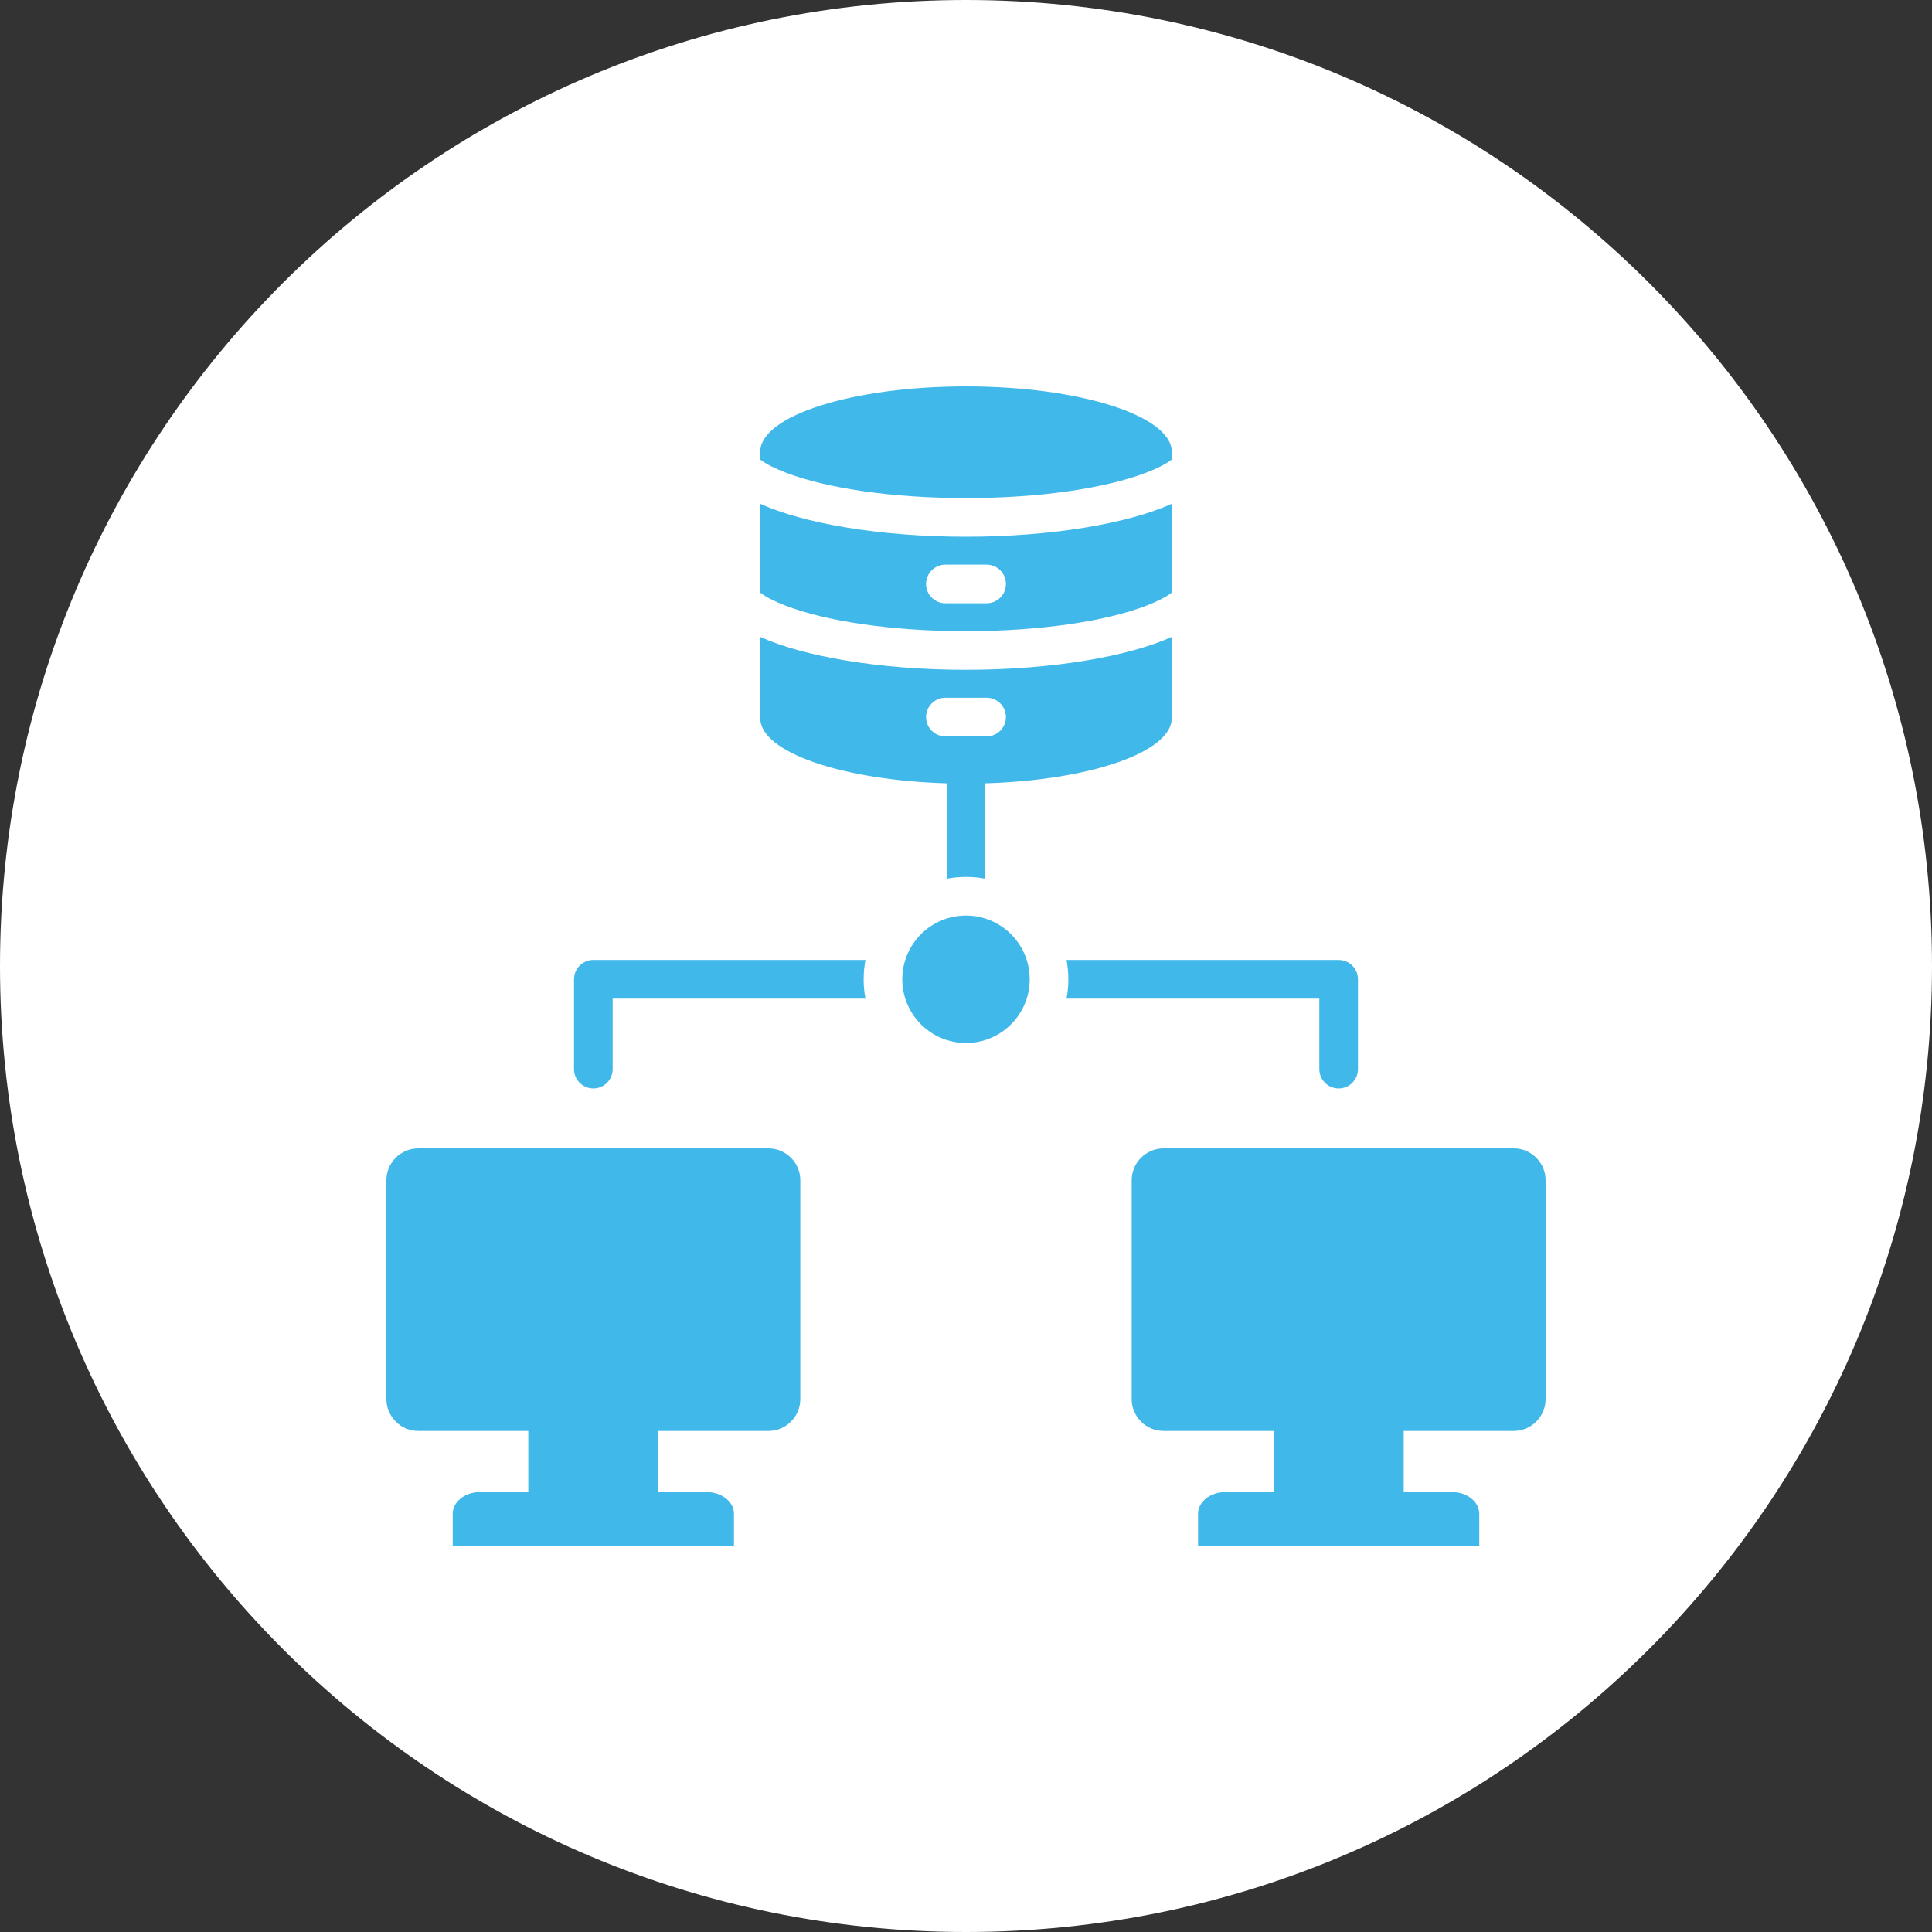
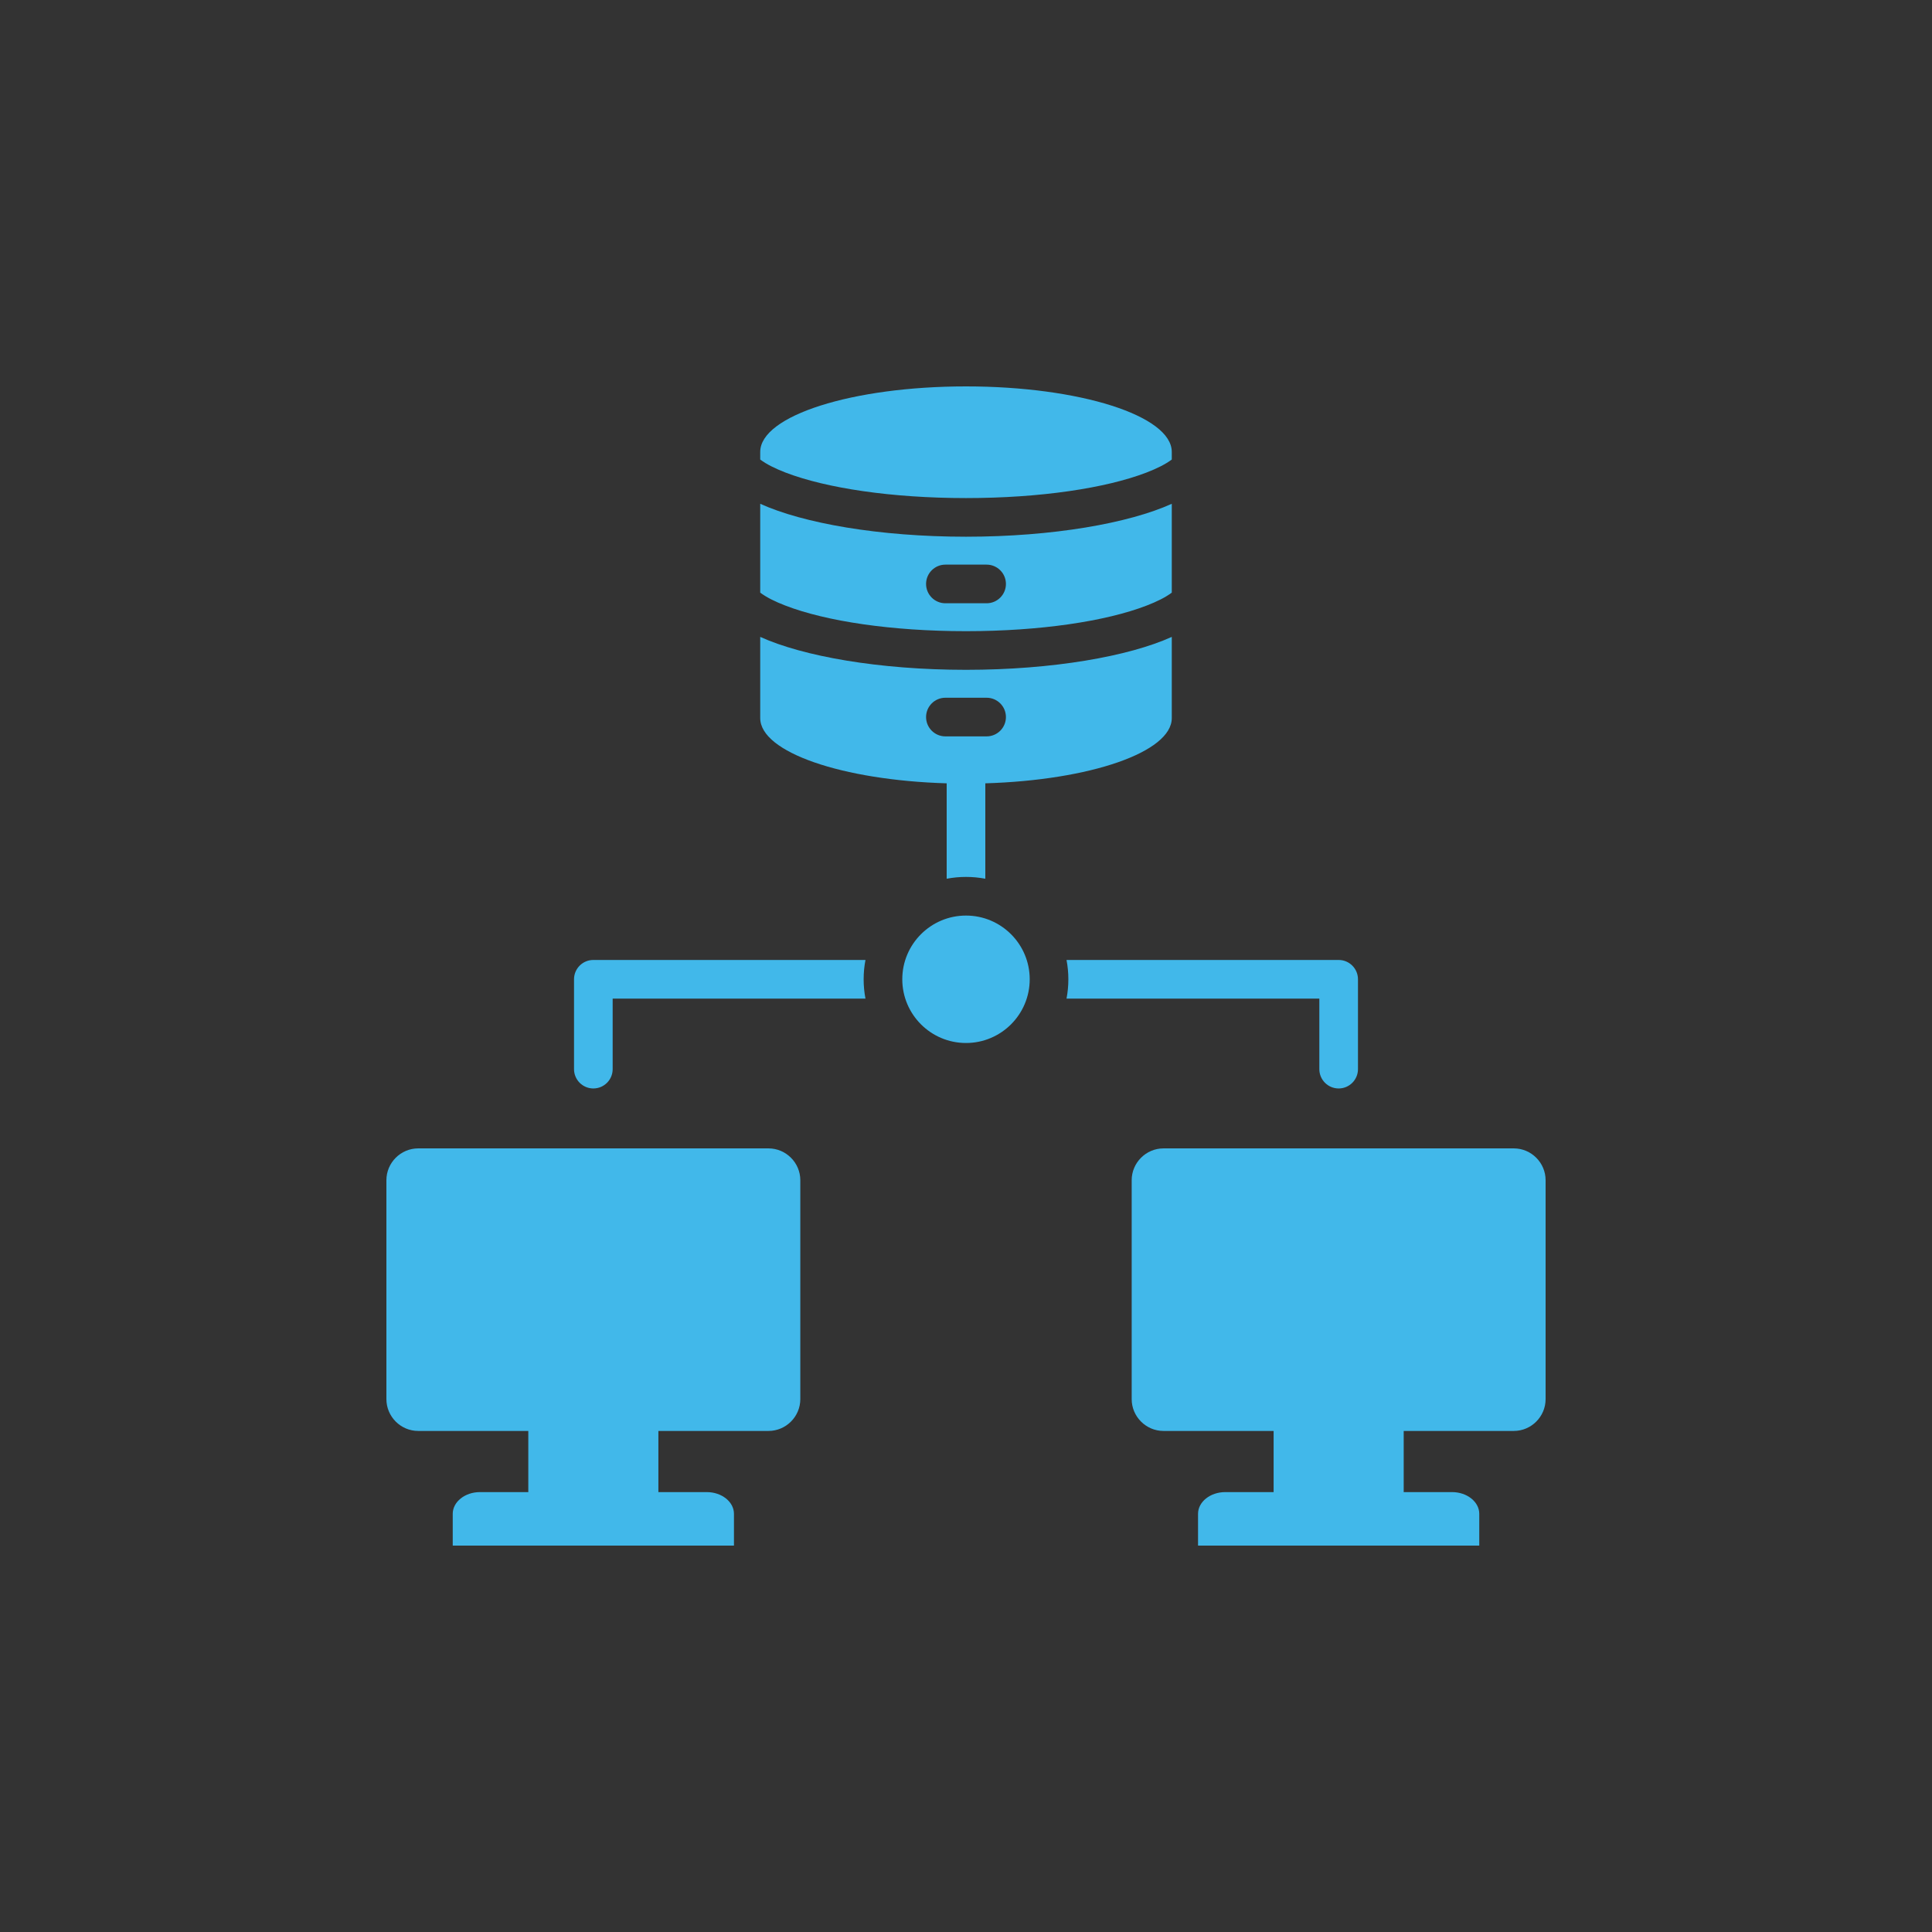
<svg xmlns="http://www.w3.org/2000/svg" width="500" zoomAndPan="magnify" viewBox="0 0 375 375" height="500" preserveAspectRatio="xMidYMid meet" version="1.0">
  <rect x="0" y="0" width="375" height="375" fill="#333333" stroke="none" />
  <defs>
    <clipPath id="c30c470da9">
      <path d="M 187.5 0 C 83.945 0 0 83.945 0 187.5 C 0 291.055 83.945 375 187.5 375 C 291.055 375 375 291.055 375 187.5 C 375 83.945 291.055 0 187.5 0 Z M 187.5 0 " clip-rule="nonzero" />
    </clipPath>
  </defs>
  <g clip-path="url(#c30c470da9)">
-     <rect x="-37.5" width="450" fill="#ffffff" y="-37.5" height="450" fill-opacity="1" />
-   </g>
+     </g>
  <path fill="#41b8ea" d="M 247.207 277.746 L 225.836 277.746 C 222.441 277.746 219.66 274.965 219.66 271.566 L 219.66 229.078 C 219.66 225.684 222.441 222.902 225.836 222.902 L 293.824 222.902 C 297.223 222.902 300 225.684 300 229.078 L 300 271.566 C 300 274.965 297.223 277.746 293.824 277.746 L 272.457 277.746 L 272.457 289.617 L 281.855 289.617 C 284.754 289.617 287.125 291.512 287.125 293.828 L 287.125 300 L 232.539 300 L 232.539 293.828 C 232.539 291.512 234.91 289.617 237.805 289.617 L 247.207 289.617 Z M 147.559 89.195 L 147.559 87.715 C 147.559 80.691 165.441 75 187.5 75 C 209.559 75 227.441 80.691 227.441 87.715 L 227.441 89.195 C 226.227 90.109 224.555 90.941 222.527 91.723 C 214.633 94.758 201.879 96.676 187.5 96.676 C 173.121 96.676 160.367 94.758 152.473 91.723 C 150.445 90.941 148.773 90.109 147.559 89.195 Z M 227.441 97.785 L 227.441 115.031 C 226.227 115.945 224.555 116.777 222.527 117.555 C 214.633 120.594 201.879 122.512 187.5 122.512 C 173.121 122.512 160.367 120.594 152.473 117.555 C 150.445 116.777 148.773 115.945 147.559 115.031 L 147.559 97.785 C 155.883 101.555 170.648 104.176 187.5 104.176 C 204.352 104.176 219.117 101.555 227.441 97.785 Z M 183.5 117.094 L 191.5 117.094 C 193.57 117.094 195.25 115.414 195.25 113.344 C 195.25 111.273 193.57 109.594 191.5 109.594 L 183.5 109.594 C 181.43 109.594 179.75 111.273 179.75 113.344 C 179.75 115.414 181.43 117.094 183.5 117.094 Z M 227.441 123.621 L 227.441 139.383 C 227.441 146.004 211.551 151.441 191.25 152.043 L 191.25 170.562 C 190.035 170.332 188.781 170.211 187.5 170.211 C 186.219 170.211 184.965 170.332 183.75 170.562 L 183.75 152.043 C 163.449 151.441 147.559 146.004 147.559 139.383 L 147.559 123.621 C 155.883 127.391 170.648 130.012 187.5 130.012 C 204.352 130.012 219.117 127.391 227.441 123.621 Z M 183.5 142.93 L 191.5 142.93 C 193.57 142.93 195.25 141.25 195.25 139.18 C 195.25 137.109 193.57 135.43 191.5 135.43 L 183.5 135.43 C 181.43 135.43 179.75 137.109 179.75 139.18 C 179.75 141.25 181.43 142.93 183.5 142.93 Z M 167.988 193.828 L 118.918 193.828 L 118.918 207.52 C 118.918 209.59 117.238 211.27 115.168 211.27 C 113.098 211.27 111.418 209.59 111.418 207.52 L 111.418 190.078 C 111.418 188.004 113.098 186.328 115.168 186.328 L 167.988 186.328 C 167.754 187.543 167.633 188.797 167.633 190.078 C 167.633 191.359 167.754 192.613 167.988 193.828 Z M 207.012 186.328 L 259.832 186.328 C 261.902 186.328 263.582 188.004 263.582 190.078 L 263.582 207.52 C 263.582 209.59 261.902 211.27 259.832 211.27 C 257.762 211.27 256.082 209.59 256.082 207.52 L 256.082 193.828 L 207.012 193.828 C 207.246 192.613 207.367 191.359 207.367 190.078 C 207.367 188.797 207.246 187.543 207.012 186.328 Z M 102.543 277.746 L 81.176 277.746 C 77.777 277.746 75 274.965 75 271.566 L 75 229.078 C 75 225.684 77.777 222.902 81.176 222.902 L 149.16 222.902 C 152.559 222.902 155.34 225.684 155.34 229.078 L 155.34 271.566 C 155.34 274.965 152.559 277.746 149.16 277.746 L 127.793 277.746 L 127.793 289.617 L 137.195 289.617 C 140.09 289.617 142.461 291.512 142.461 293.828 L 142.461 300 L 87.875 300 L 87.875 293.828 C 87.875 291.512 90.246 289.617 93.145 289.617 L 102.543 289.617 Z M 187.5 177.711 C 194.324 177.711 199.867 183.25 199.867 190.078 C 199.867 196.902 194.324 202.445 187.5 202.445 C 180.676 202.445 175.133 196.902 175.133 190.078 C 175.133 183.25 180.676 177.711 187.5 177.711 Z M 187.5 177.711 " fill-opacity="1" fill-rule="evenodd" />
</svg>